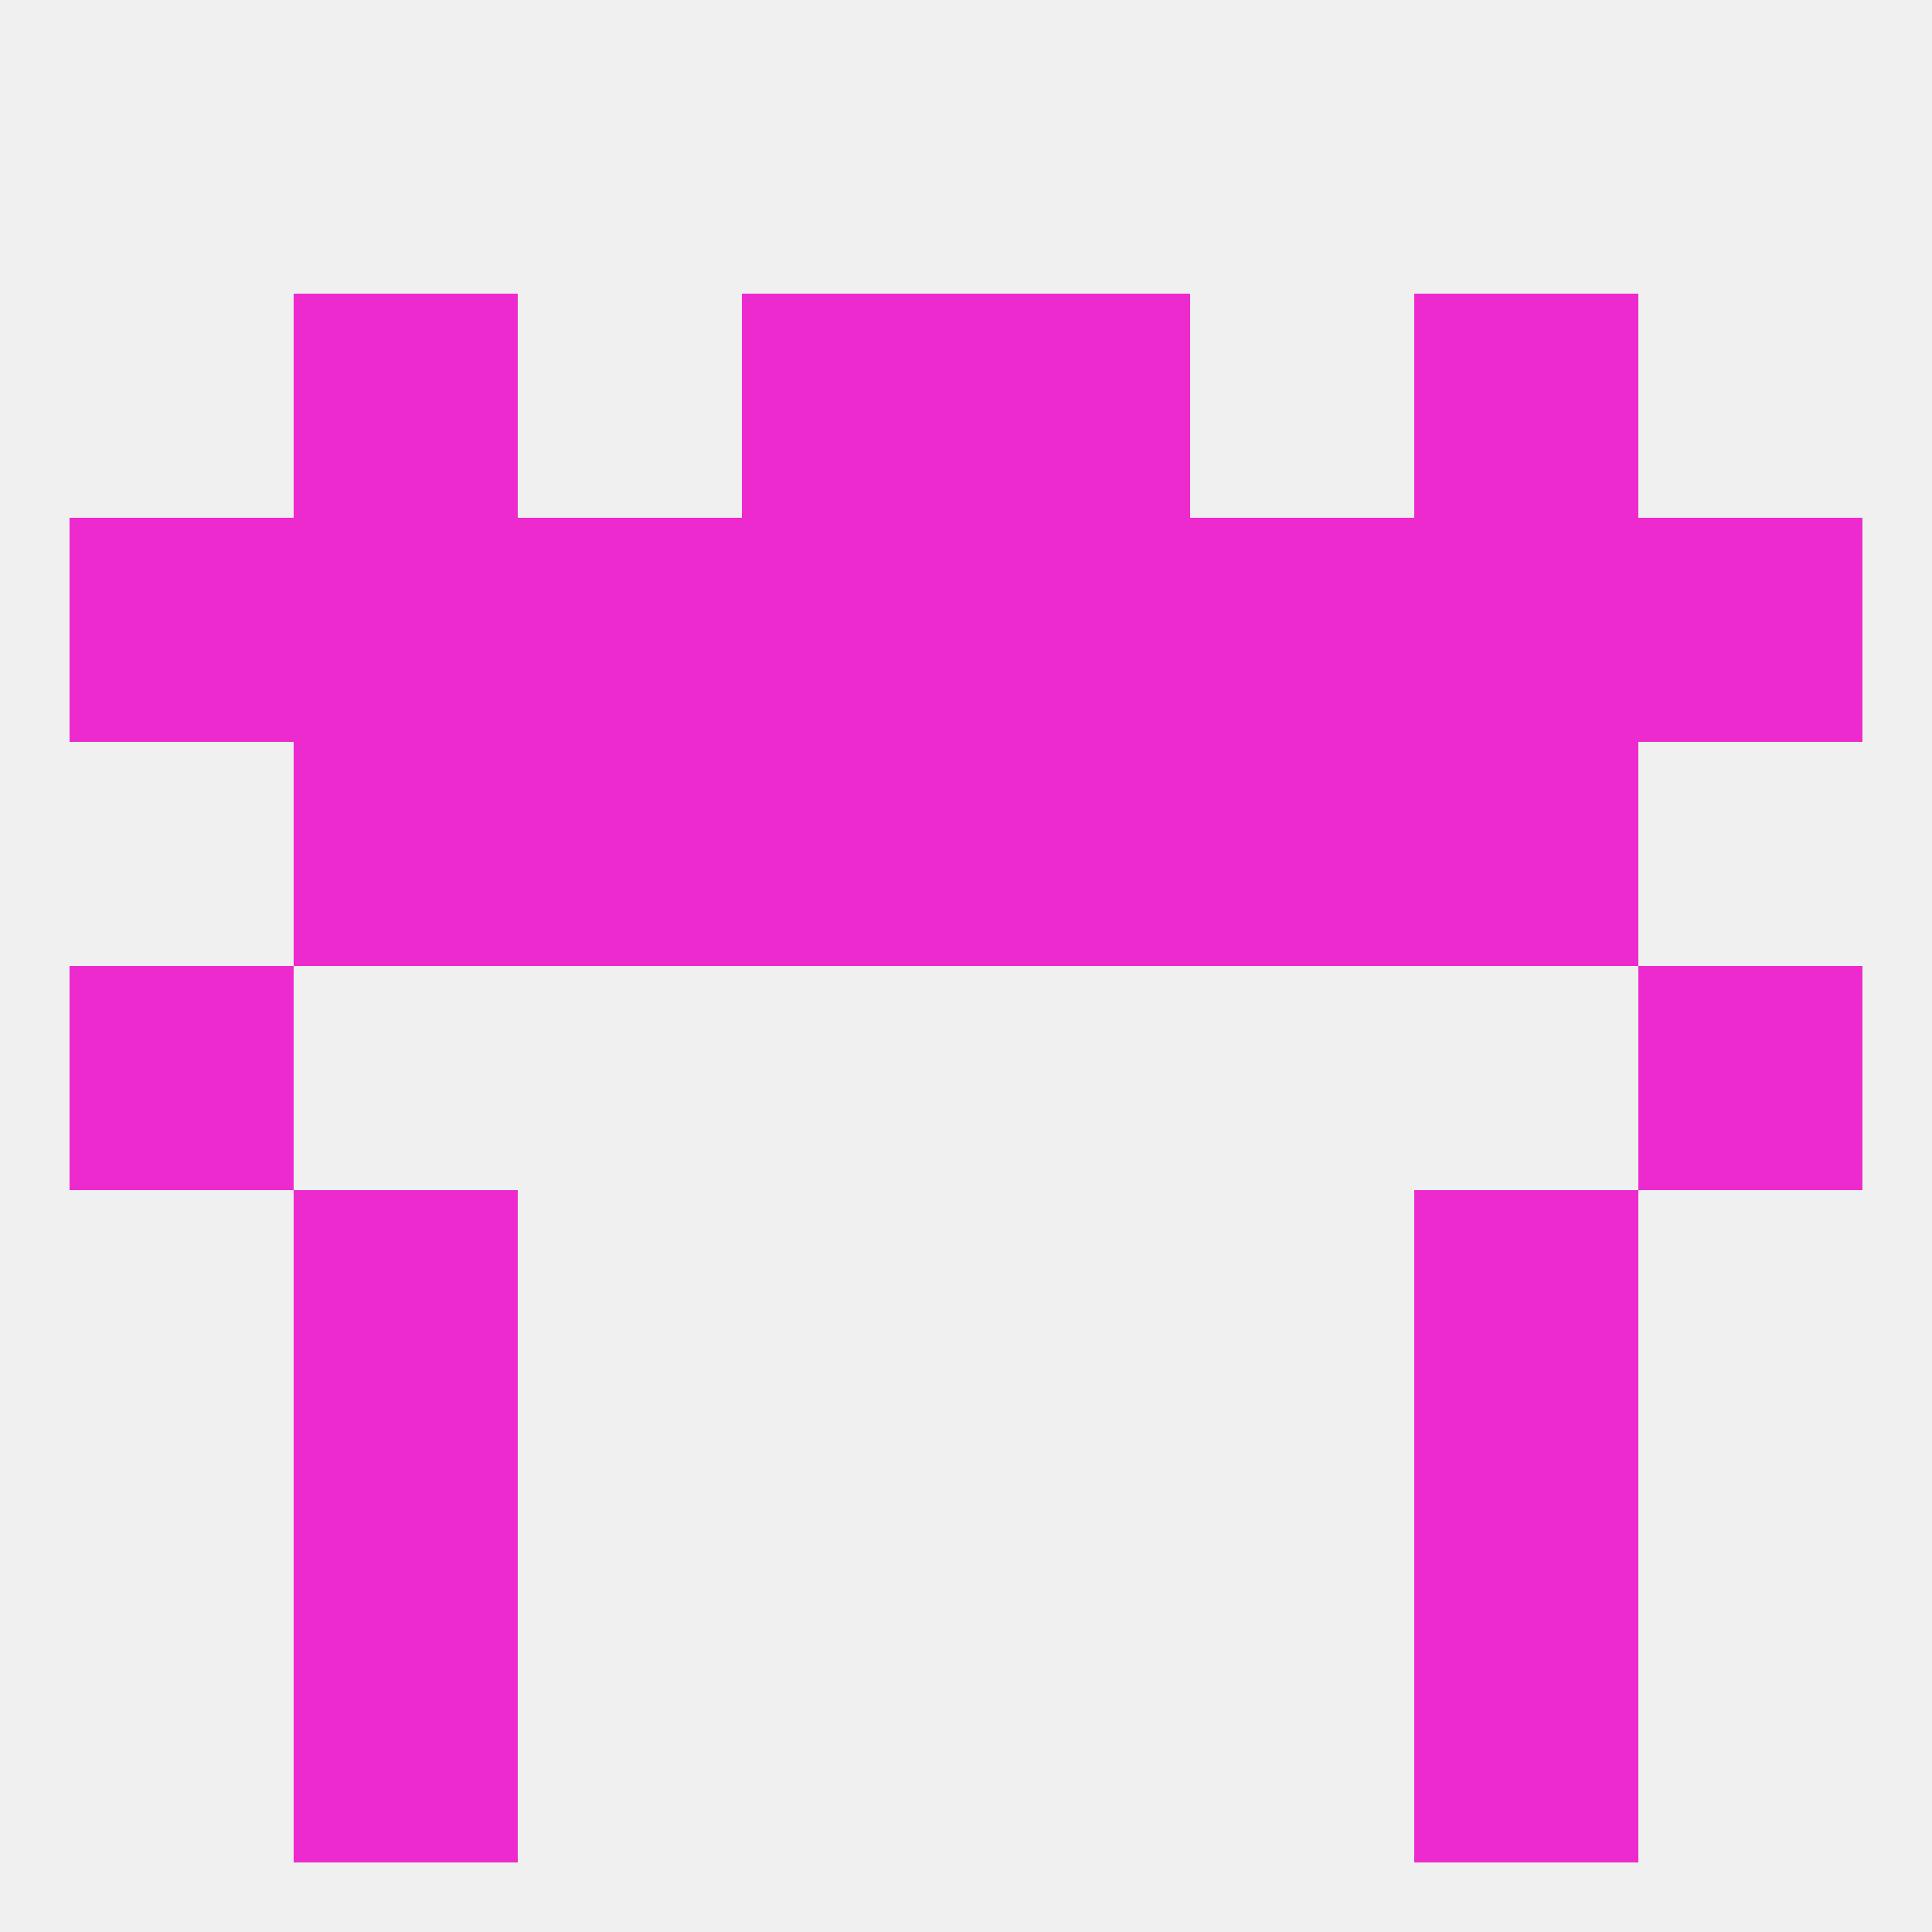
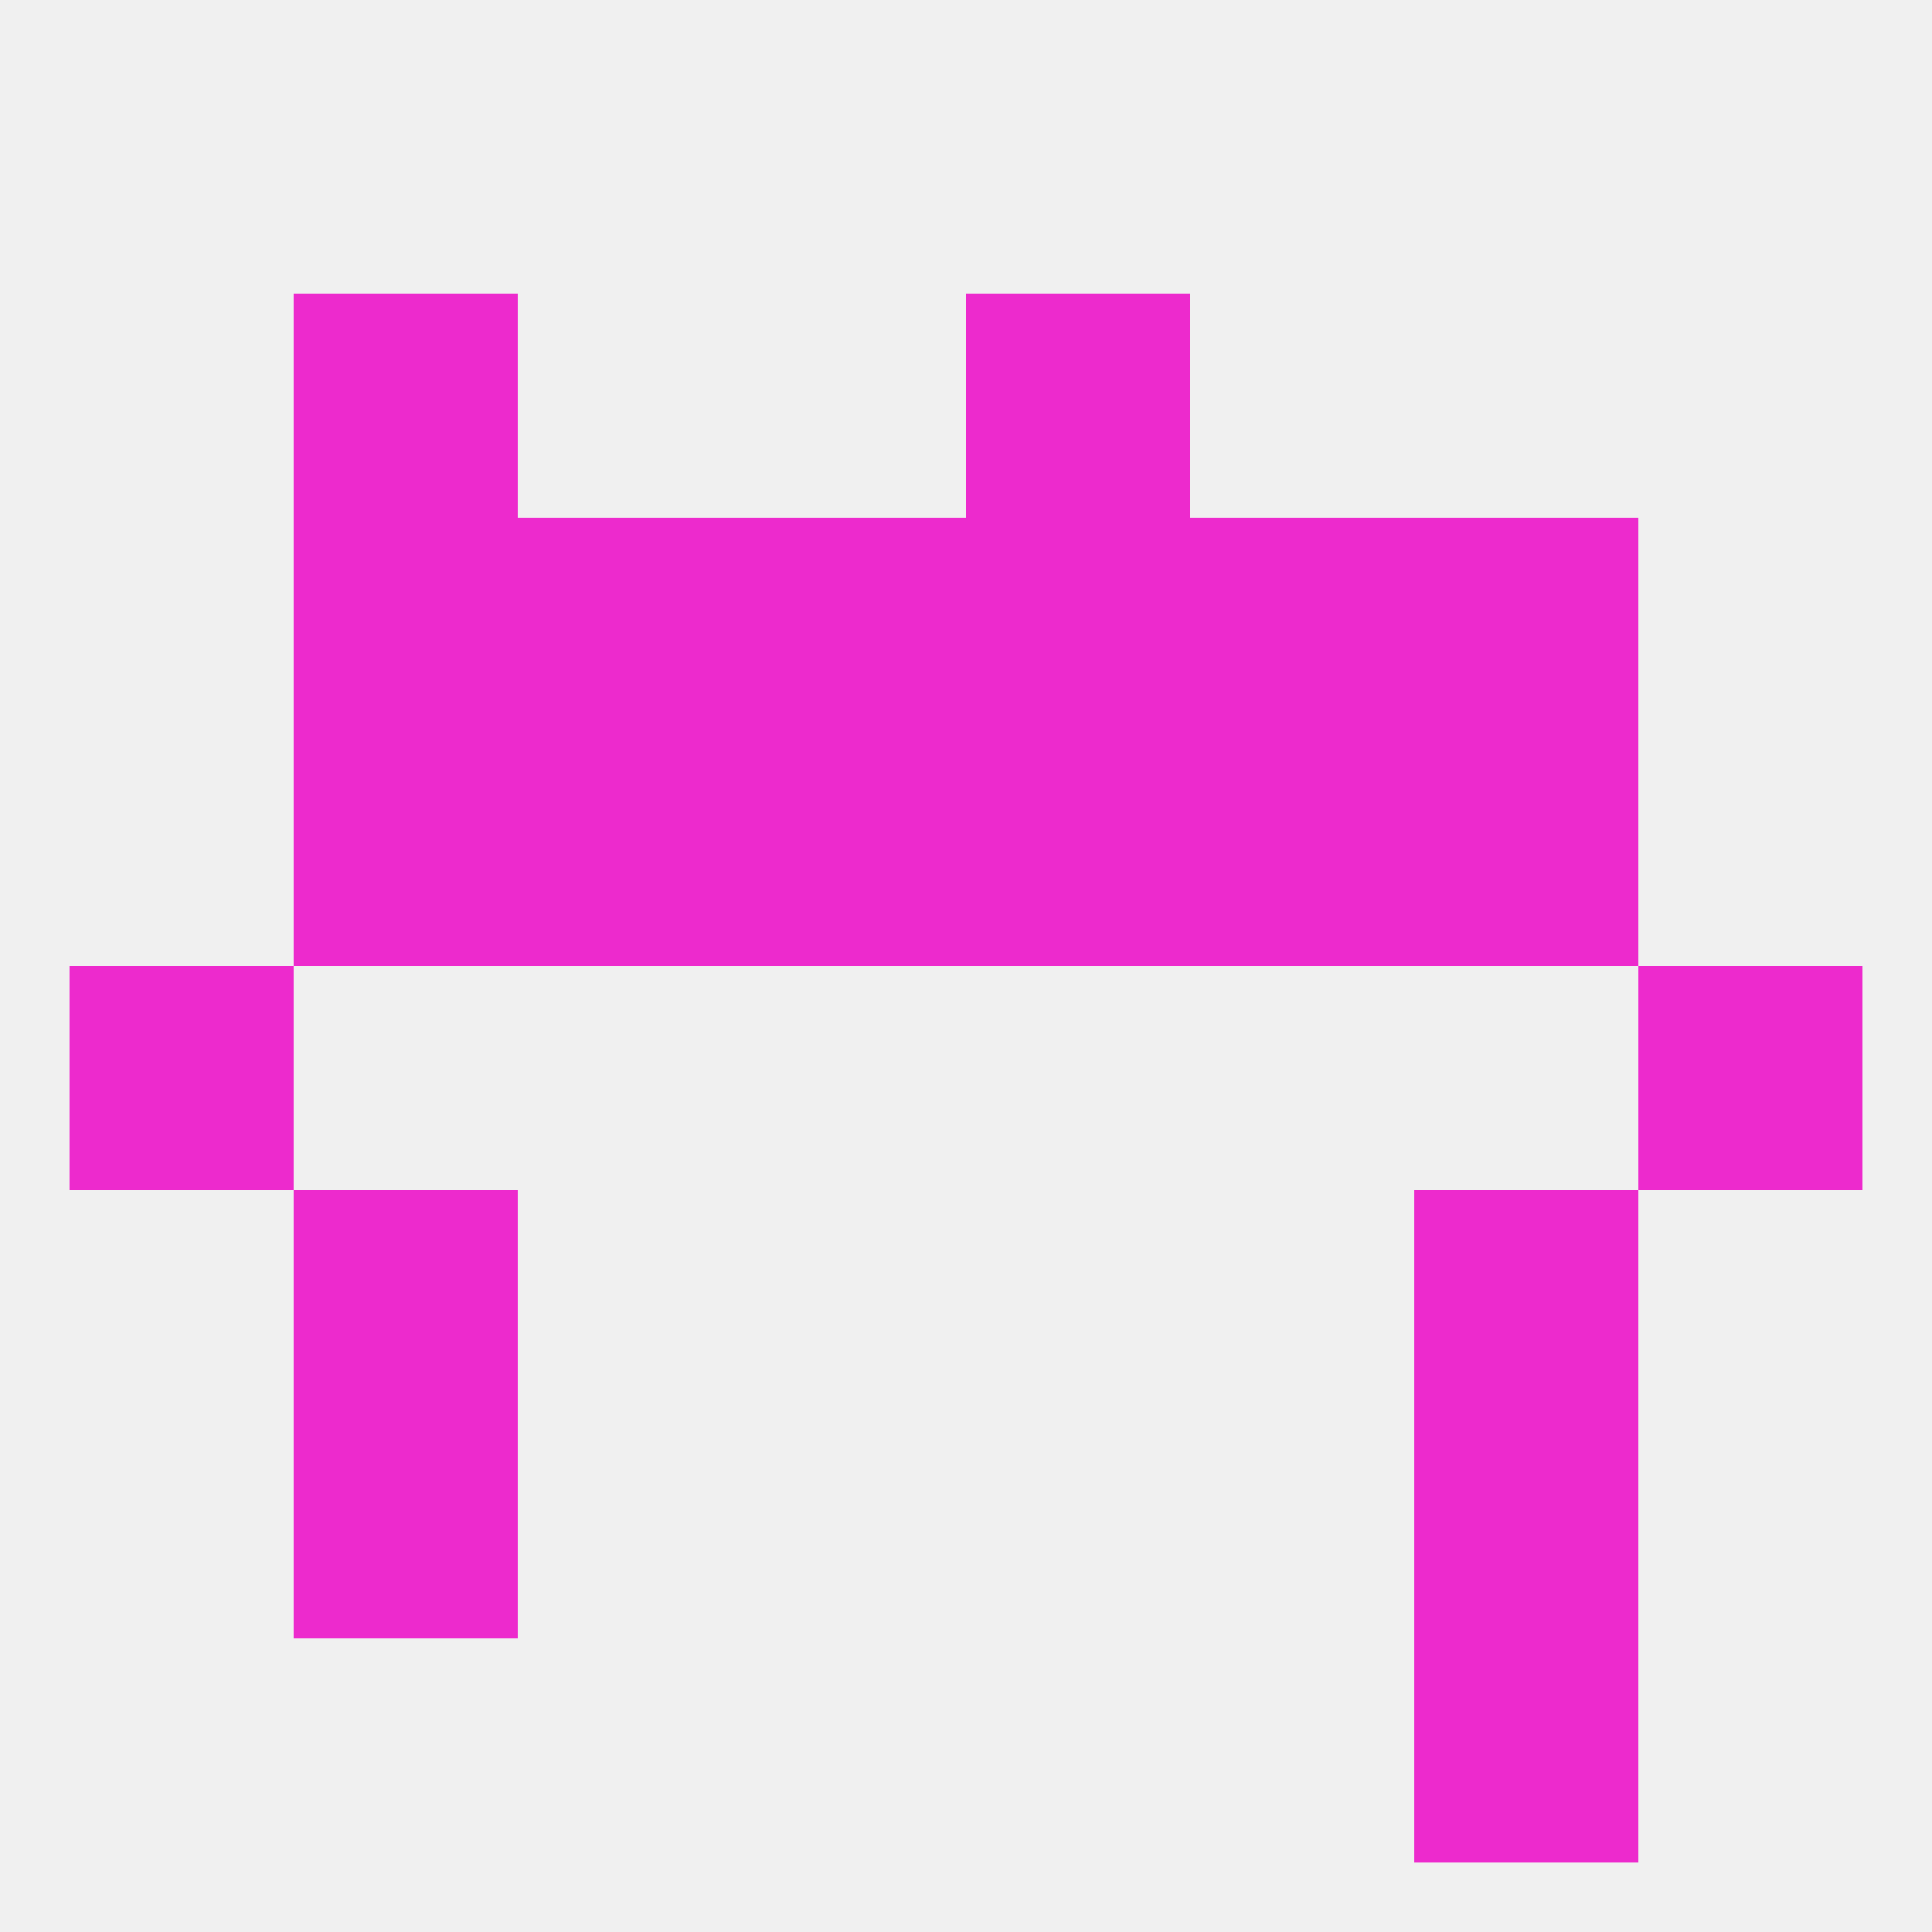
<svg xmlns="http://www.w3.org/2000/svg" version="1.1" baseprofile="full" width="250" height="250" viewBox="0 0 250 250">
  <rect width="100%" height="100%" fill="rgba(240,240,240,255)" />
  <rect x="38" y="183" width="29" height="29" fill="rgba(237,42,205,255)" />
  <rect x="183" y="183" width="29" height="29" fill="rgba(237,42,205,255)" />
  <rect x="38" y="154" width="29" height="29" fill="rgba(237,42,205,255)" />
  <rect x="183" y="154" width="29" height="29" fill="rgba(237,42,205,255)" />
  <rect x="9" y="125" width="29" height="29" fill="rgba(237,42,205,255)" />
  <rect x="212" y="125" width="29" height="29" fill="rgba(237,42,205,255)" />
  <rect x="96" y="96" width="29" height="29" fill="rgba(237,42,205,255)" />
  <rect x="125" y="96" width="29" height="29" fill="rgba(237,42,205,255)" />
  <rect x="67" y="96" width="29" height="29" fill="rgba(237,42,205,255)" />
  <rect x="154" y="96" width="29" height="29" fill="rgba(237,42,205,255)" />
  <rect x="38" y="96" width="29" height="29" fill="rgba(237,42,205,255)" />
  <rect x="183" y="96" width="29" height="29" fill="rgba(237,42,205,255)" />
  <rect x="96" y="67" width="29" height="29" fill="rgba(237,42,205,255)" />
  <rect x="125" y="67" width="29" height="29" fill="rgba(237,42,205,255)" />
  <rect x="67" y="67" width="29" height="29" fill="rgba(237,42,205,255)" />
-   <rect x="9" y="67" width="29" height="29" fill="rgba(237,42,205,255)" />
-   <rect x="212" y="67" width="29" height="29" fill="rgba(237,42,205,255)" />
  <rect x="154" y="67" width="29" height="29" fill="rgba(237,42,205,255)" />
  <rect x="38" y="67" width="29" height="29" fill="rgba(237,42,205,255)" />
  <rect x="183" y="67" width="29" height="29" fill="rgba(237,42,205,255)" />
-   <rect x="96" y="38" width="29" height="29" fill="rgba(237,42,205,255)" />
  <rect x="125" y="38" width="29" height="29" fill="rgba(237,42,205,255)" />
  <rect x="38" y="38" width="29" height="29" fill="rgba(237,42,205,255)" />
-   <rect x="183" y="38" width="29" height="29" fill="rgba(237,42,205,255)" />
-   <rect x="38" y="212" width="29" height="29" fill="rgba(237,42,205,255)" />
  <rect x="183" y="212" width="29" height="29" fill="rgba(237,42,205,255)" />
</svg>